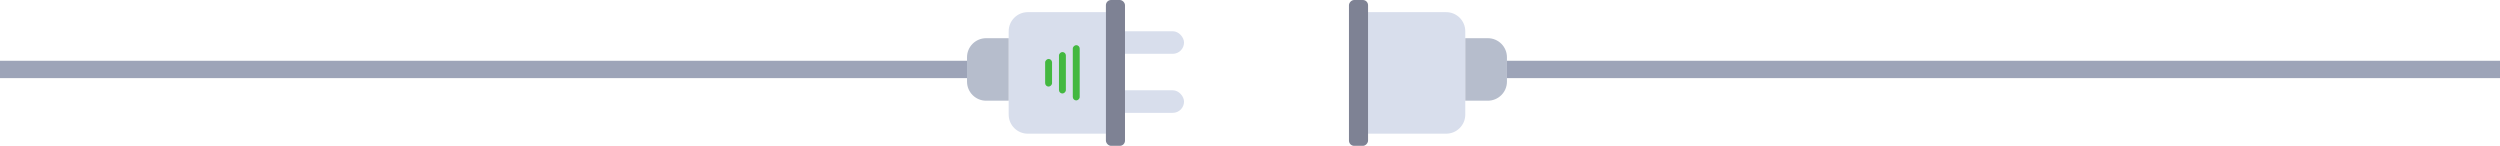
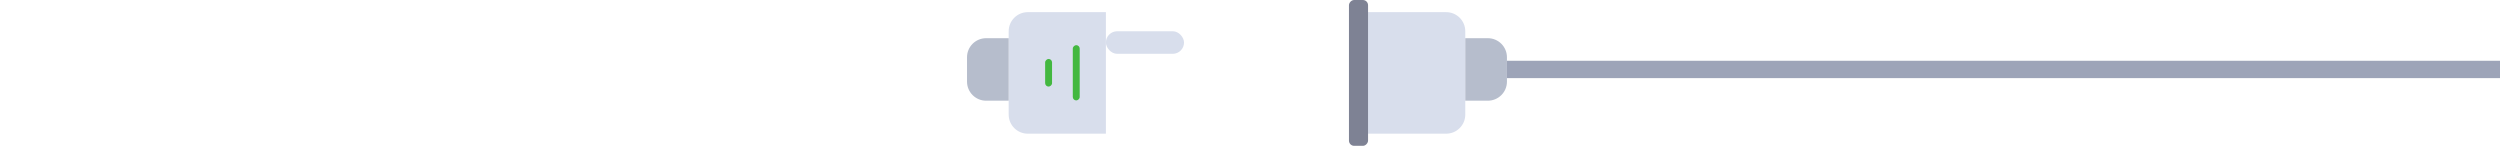
<svg xmlns="http://www.w3.org/2000/svg" width="1440" height="84" viewBox="0 0 1440 84" fill="none">
  <rect x="637" y="18" width="45" height="13" rx="6.5" fill="#D8DEEC" />
-   <rect x="637" y="52" width="45" height="13" rx="6.5" fill="#D8DEEC" />
  <path d="M581 18C581 11.925 585.925 7 592 7H637V77H592C585.925 77 581 72.075 581 66V18Z" fill="#D8DEEC" />
  <rect x="621.906" y="26" width="31.841" height="3.98" rx="1.99" transform="rotate(90 621.906 26)" fill="#43B840" />
-   <rect x="613.945" y="29.971" width="23.881" height="3.98" rx="1.99" transform="rotate(90 613.945 29.971)" fill="#43B840" />
  <rect x="605.98" y="33.952" width="15.921" height="3.98" rx="1.99" transform="rotate(90 605.98 33.952)" fill="#43B840" />
  <path d="M557 33C557 26.925 561.925 22 568 22H581V58H568C561.925 58 557 53.075 557 47V33Z" fill="#B6BDCC" />
-   <rect x="637" width="11" height="84" rx="3" fill="#7E8294" />
-   <rect y="35" width="557" height="10" fill="#9DA4B8" />
  <path d="M844 18C844 11.925 839.075 7 833 7H788V77H833C839.075 77 844 72.075 844 66V18Z" fill="#D8DEEC" />
  <path d="M868 33C868 26.925 863.075 22 857 22H844V58H857C863.075 58 868 53.075 868 47V33Z" fill="#B6BDCC" />
  <rect width="11" height="84" rx="3" transform="matrix(-1 0 0 1 788 0)" fill="#7E8294" />
  <rect width="572" height="10" transform="matrix(-1 0 0 1 1440 35)" fill="#9DA4B8" />
</svg>